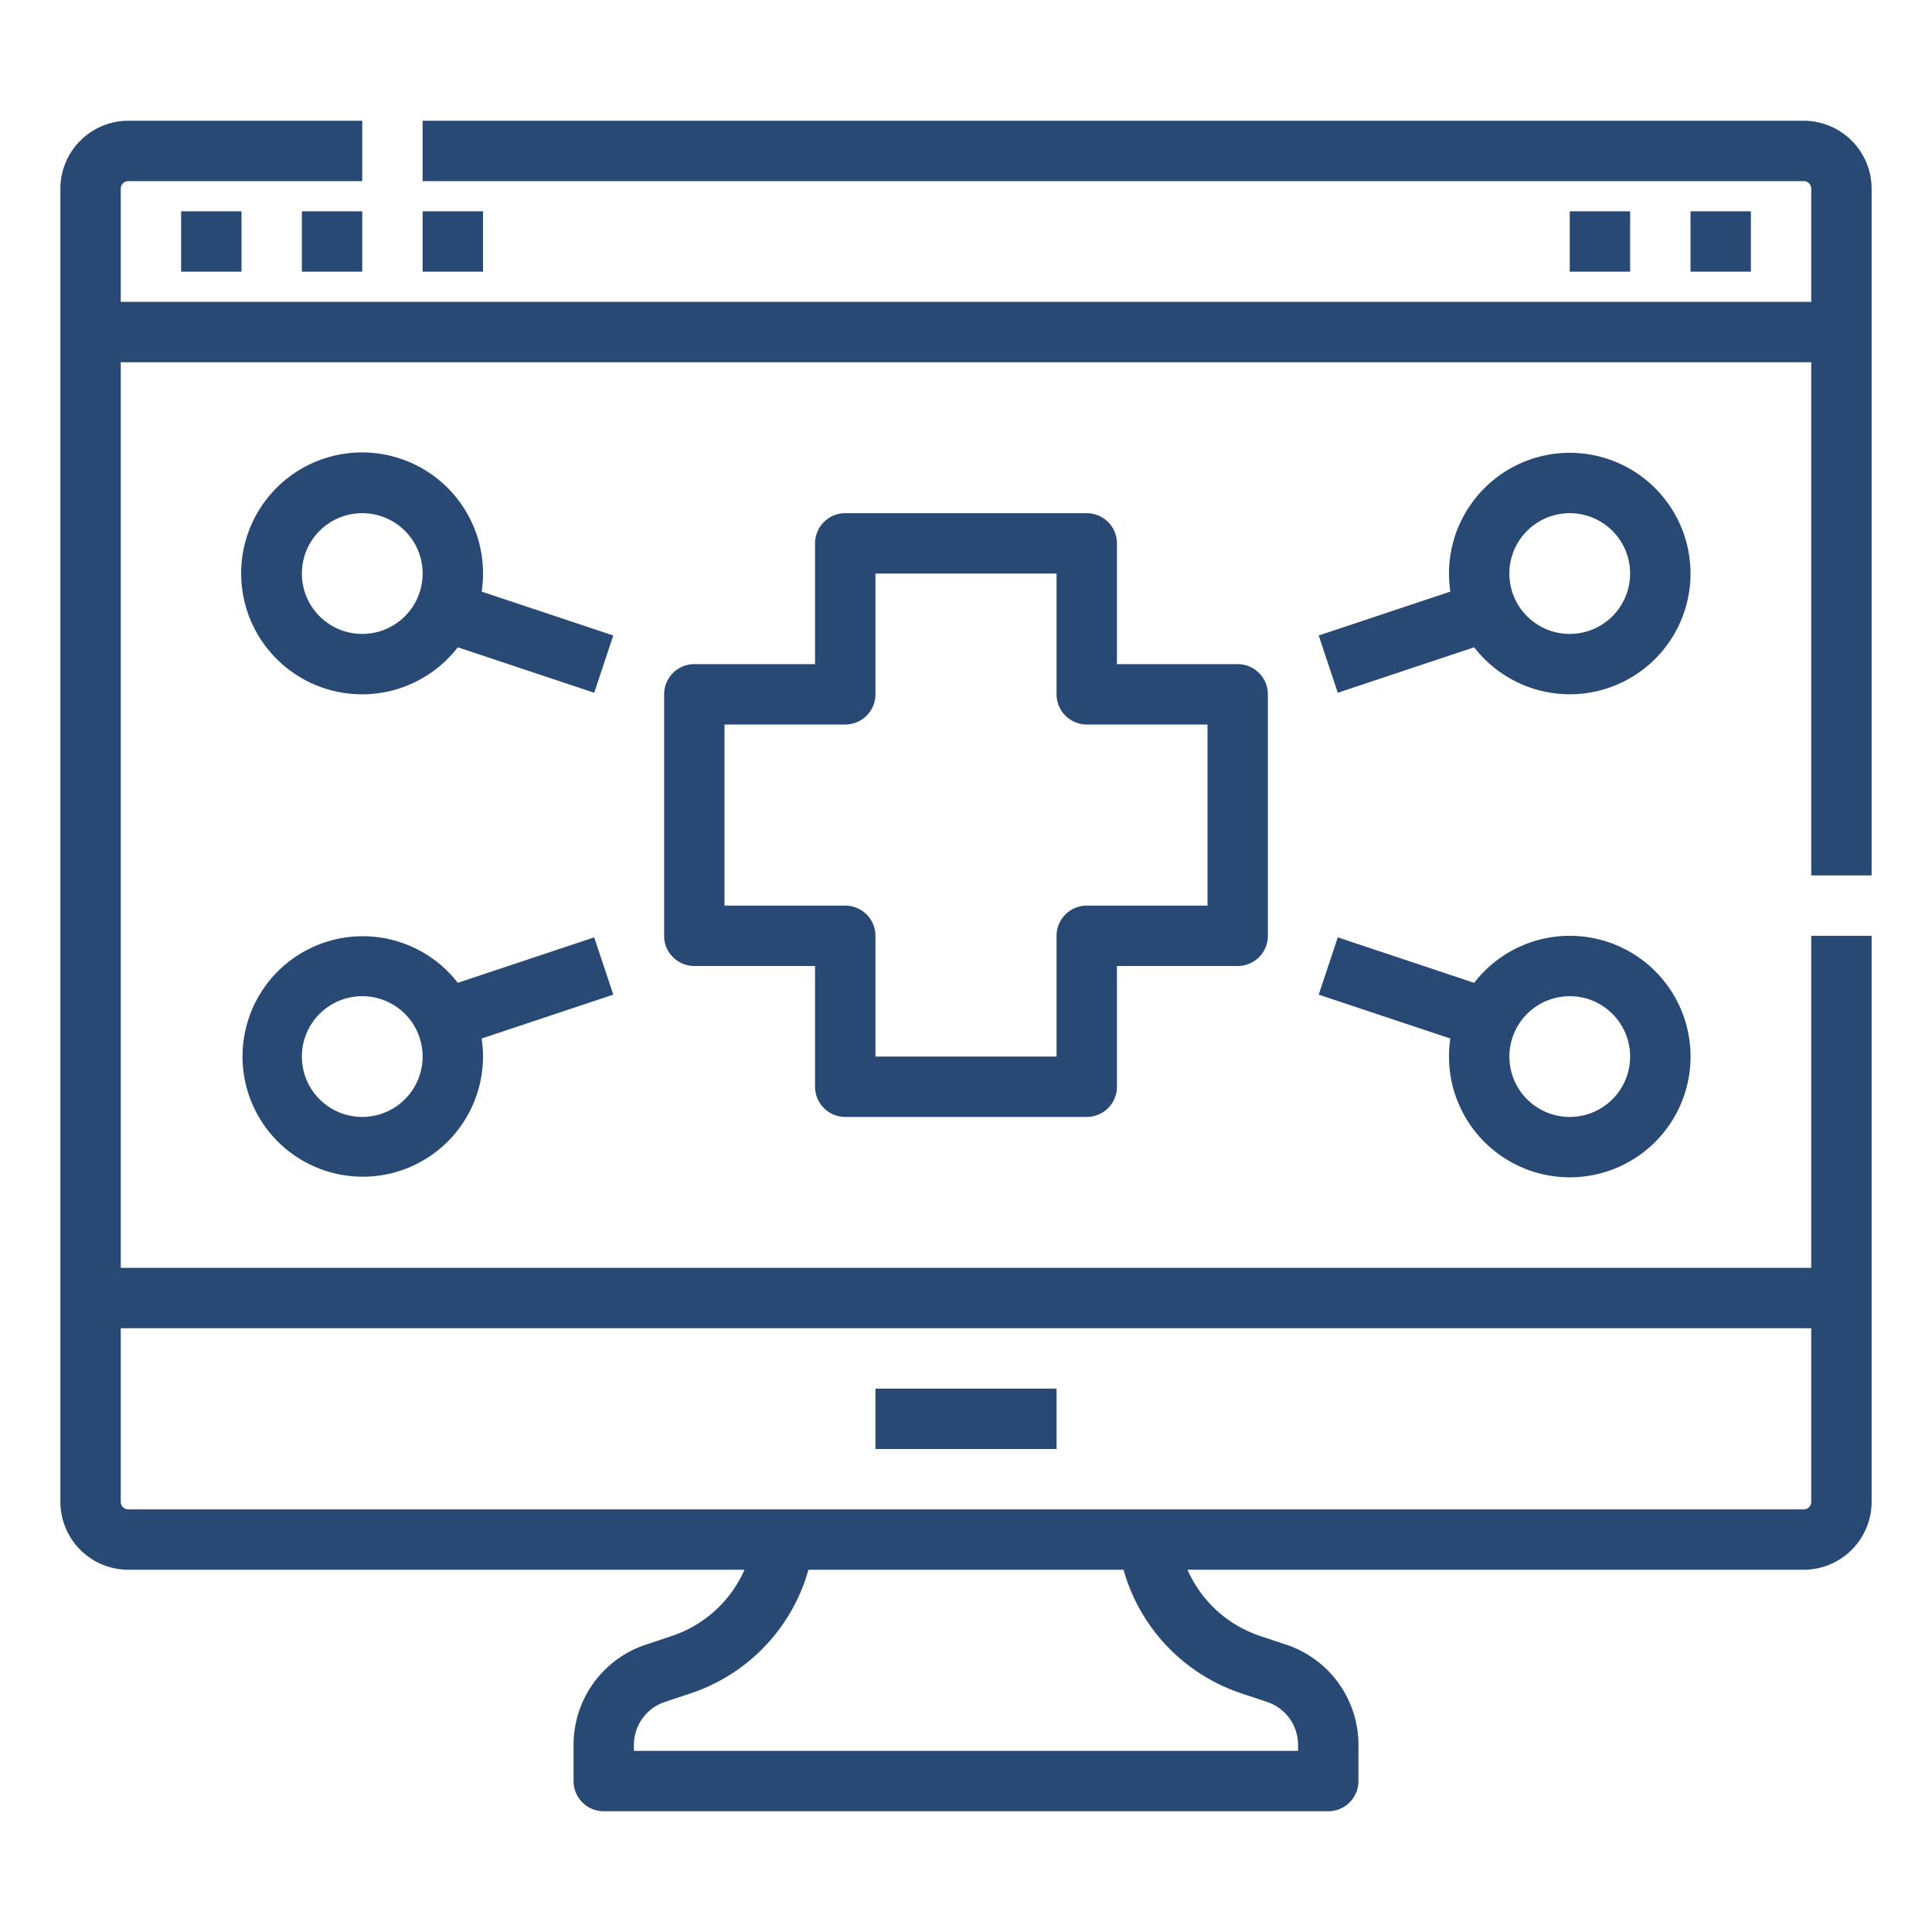
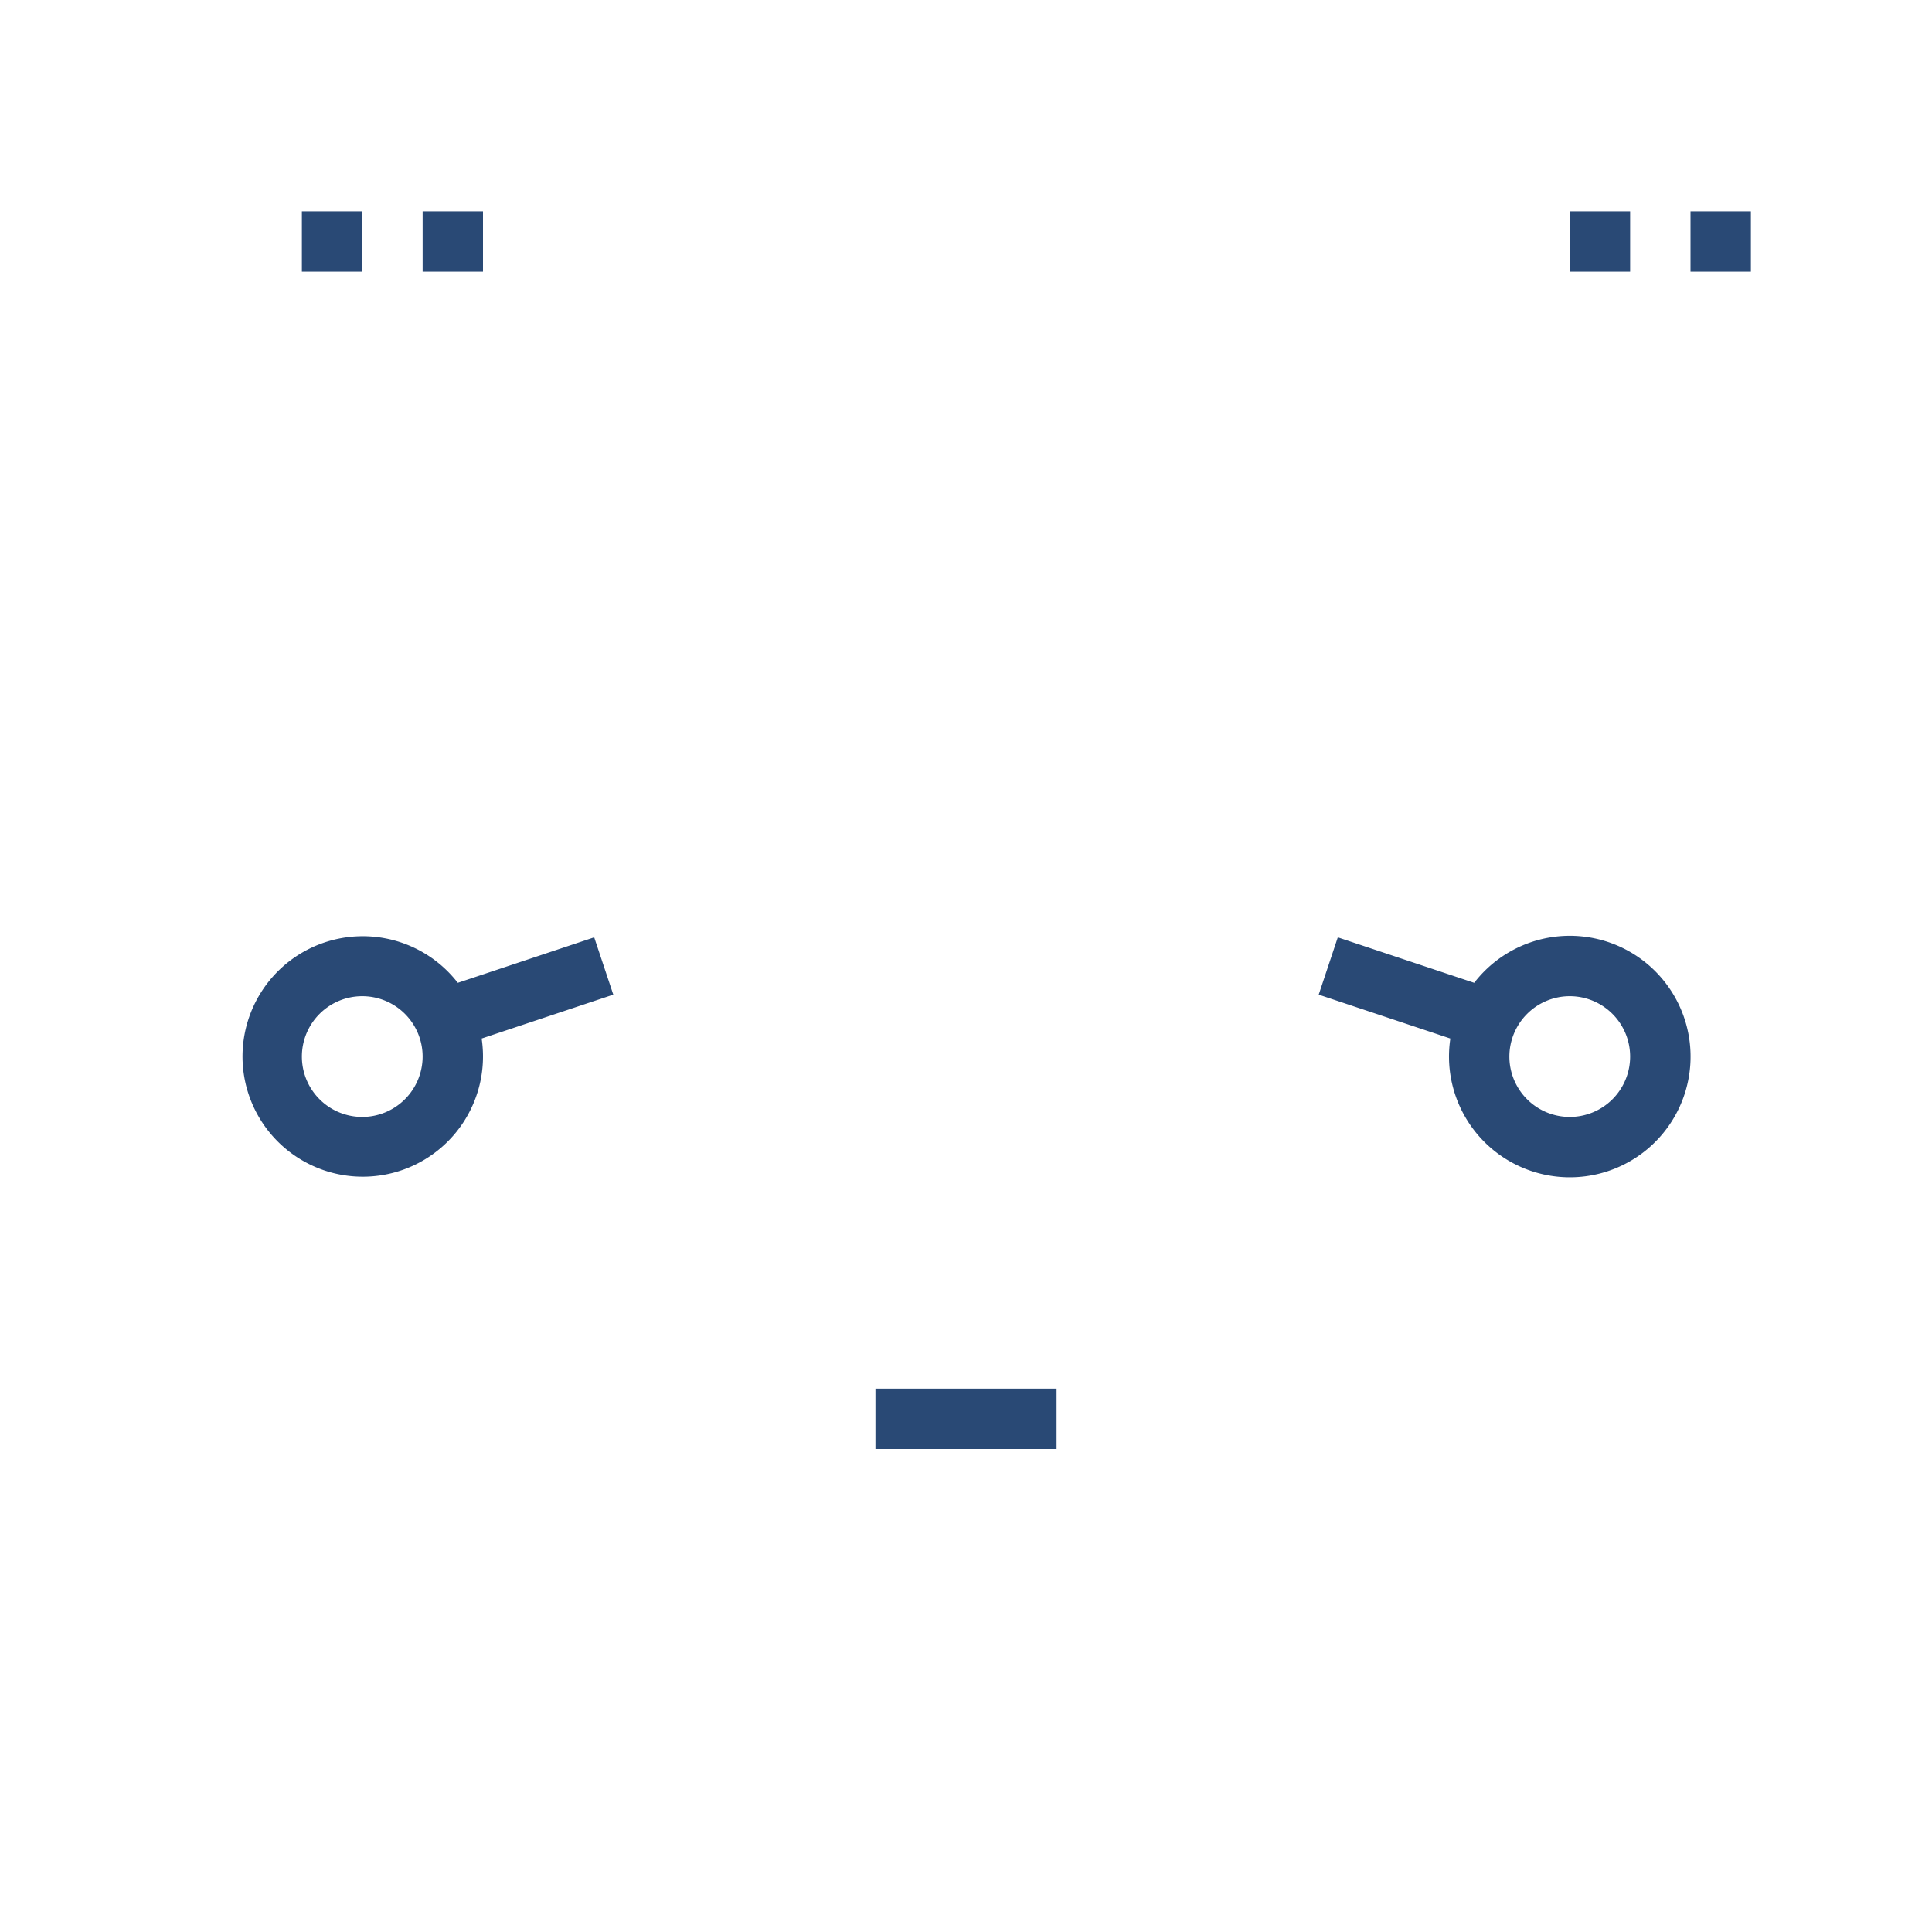
<svg xmlns="http://www.w3.org/2000/svg" version="1.1" width="512" height="512" x="0" y="0" viewBox="0 0 512 512" style="enable-background:new 0 0 512 512" xml:space="preserve" class="">
  <g>
    <path d="m448 56h16v16h-16z" fill="#294975" data-original="#000000" />
    <g>
-       <path d="m496 232v-182a18.021 18.021 0 0 0 -18-18h-366v16h366a2 2 0 0 1 2 2v30h-448v-30a2 2 0 0 1 2-2h62v-16h-62a18.021 18.021 0 0 0 -18 18v348a18.021 18.021 0 0 0 18 18h163.3a32.158 32.158 0 0 1 -19.184 17.527l-6.974 2.325a27.966 27.966 0 0 0 -19.142 26.563v9.585a8 8 0 0 0 8 8h192a8 8 0 0 0 8-8v-9.585a27.966 27.966 0 0 0 -19.146-26.563l-6.973-2.325a32.157 32.157 0 0 1 -19.181-17.527h163.3a18.021 18.021 0 0 0 18-18v-150h-16v88h-448v-240h448v136zm-167.179 216.707 6.974 2.324a11.987 11.987 0 0 1 8.2 11.384v1.585h-175.995v-1.585a11.986 11.986 0 0 1 8.205-11.384l6.975-2.324a48.252 48.252 0 0 0 31.07-32.707h83.5a48.251 48.251 0 0 0 31.071 32.707zm151.179-96.707v46a2 2 0 0 1 -2 2h-444a2 2 0 0 1 -2-2v-46z" fill="#294975" data-original="#000000" />
      <path d="m232 368h48v16h-48z" fill="#294975" data-original="#000000" />
-       <path d="m48 56h16v16h-16z" fill="#294975" data-original="#000000" />
      <path d="m80 56h16v16h-16z" fill="#294975" data-original="#000000" />
      <path d="m112 56h16v16h-16z" fill="#294975" data-original="#000000" />
      <path d="m416 56h16v16h-16z" fill="#294975" data-original="#000000" />
-       <path d="m224 296h64a8 8 0 0 0 8-8v-32h32a8 8 0 0 0 8-8v-64a8 8 0 0 0 -8-8h-32v-32a8 8 0 0 0 -8-8h-64a8 8 0 0 0 -8 8v32h-32a8 8 0 0 0 -8 8v64a8 8 0 0 0 8 8h32v32a8 8 0 0 0 8 8zm-32-56v-48h32a8 8 0 0 0 8-8v-32h48v32a8 8 0 0 0 8 8h32v48h-32a8 8 0 0 0 -8 8v32h-48v-32a8 8 0 0 0 -8-8z" fill="#294975" data-original="#000000" />
      <path d="m416 312a32 32 0 1 0 -25.324-51.541l-36.146-12.049-5.06 15.18 34.887 11.629a32.013 32.013 0 0 0 31.643 36.781zm0-48a16 16 0 1 1 -16 16 16.019 16.019 0 0 1 16-16z" fill="#294975" data-original="#000000" />
      <path d="m157.47 248.41-36.146 12.049a31.865 31.865 0 1 0 6.319 14.76l34.887-11.629zm-61.47 47.59a16 16 0 1 1 16-16 16.019 16.019 0 0 1 -16 16z" fill="#294975" data-original="#000000" />
-       <path d="m416 120a32.013 32.013 0 0 0 -31.643 36.781l-34.887 11.629 5.06 15.18 36.146-12.049a31.995 31.995 0 1 0 25.324-51.541zm0 48a16 16 0 1 1 16-16 16.019 16.019 0 0 1 -16 16z" fill="#294975" data-original="#000000" />
-       <path d="m127.643 156.781a32.051 32.051 0 1 0 -6.319 14.76l36.146 12.049 5.06-15.18zm-31.643 11.219a16 16 0 1 1 16-16 16.019 16.019 0 0 1 -16 16z" fill="#294975" data-original="#000000" />
    </g>
  </g>
</svg>